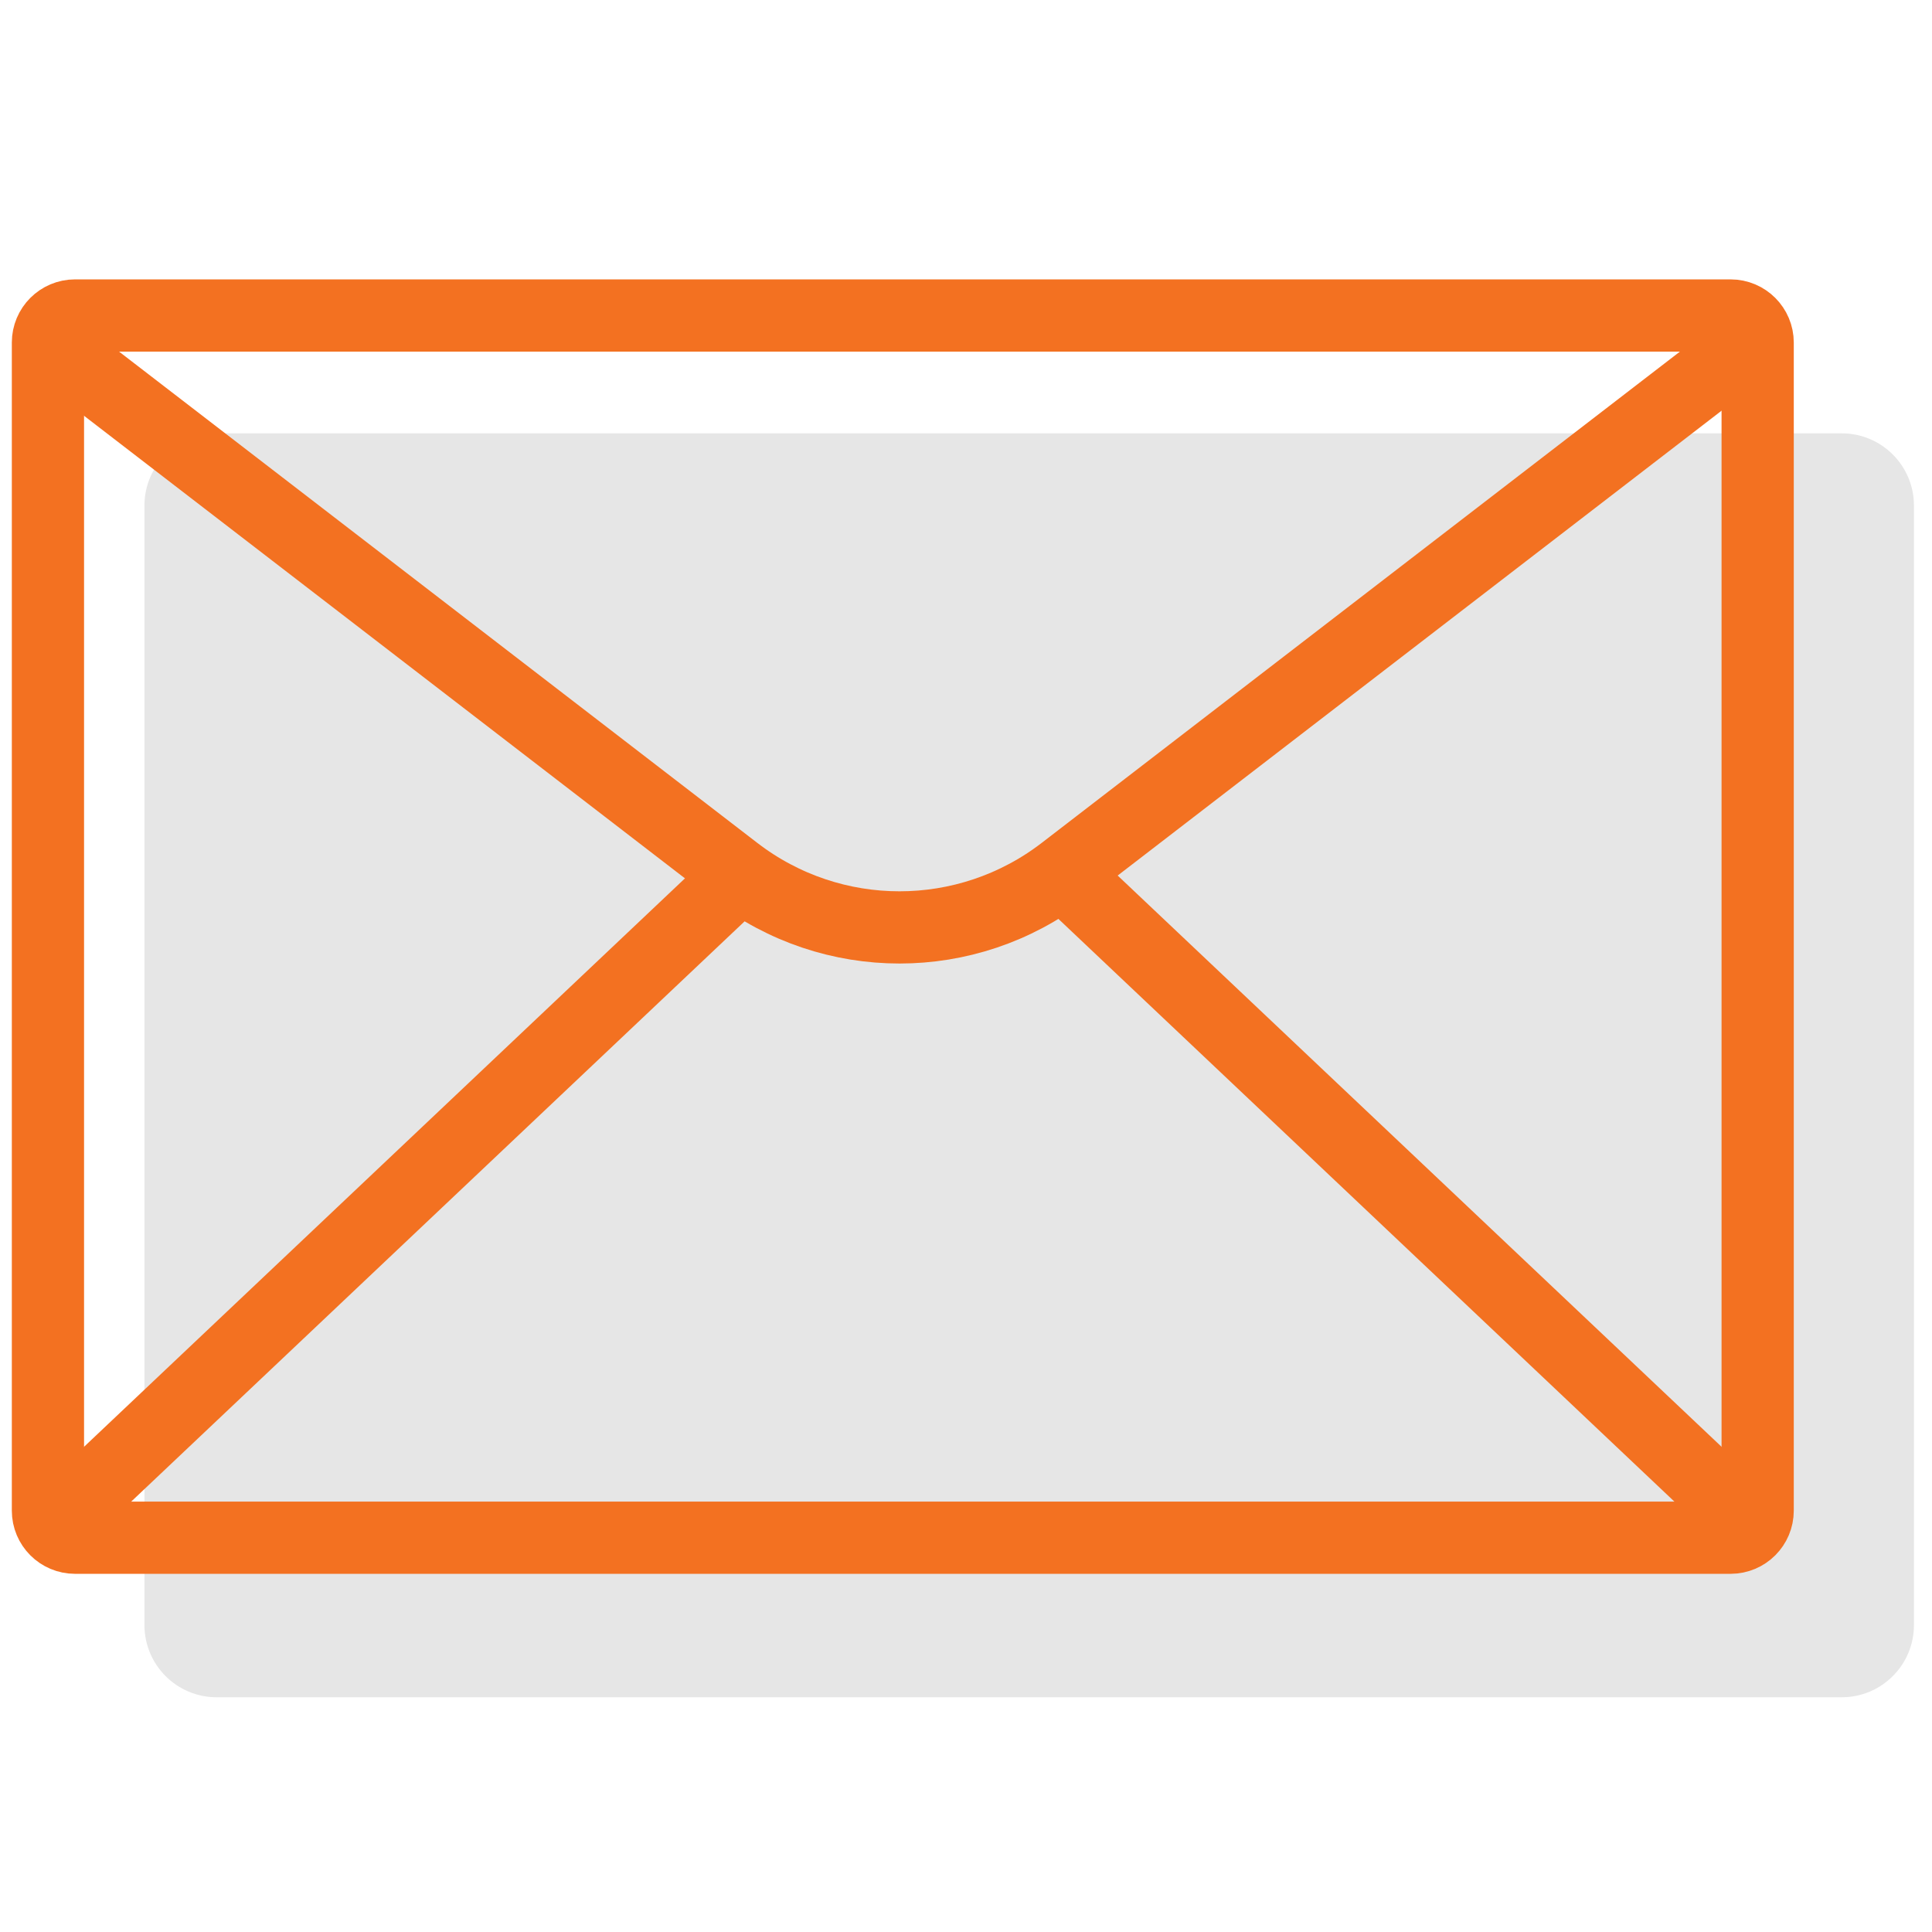
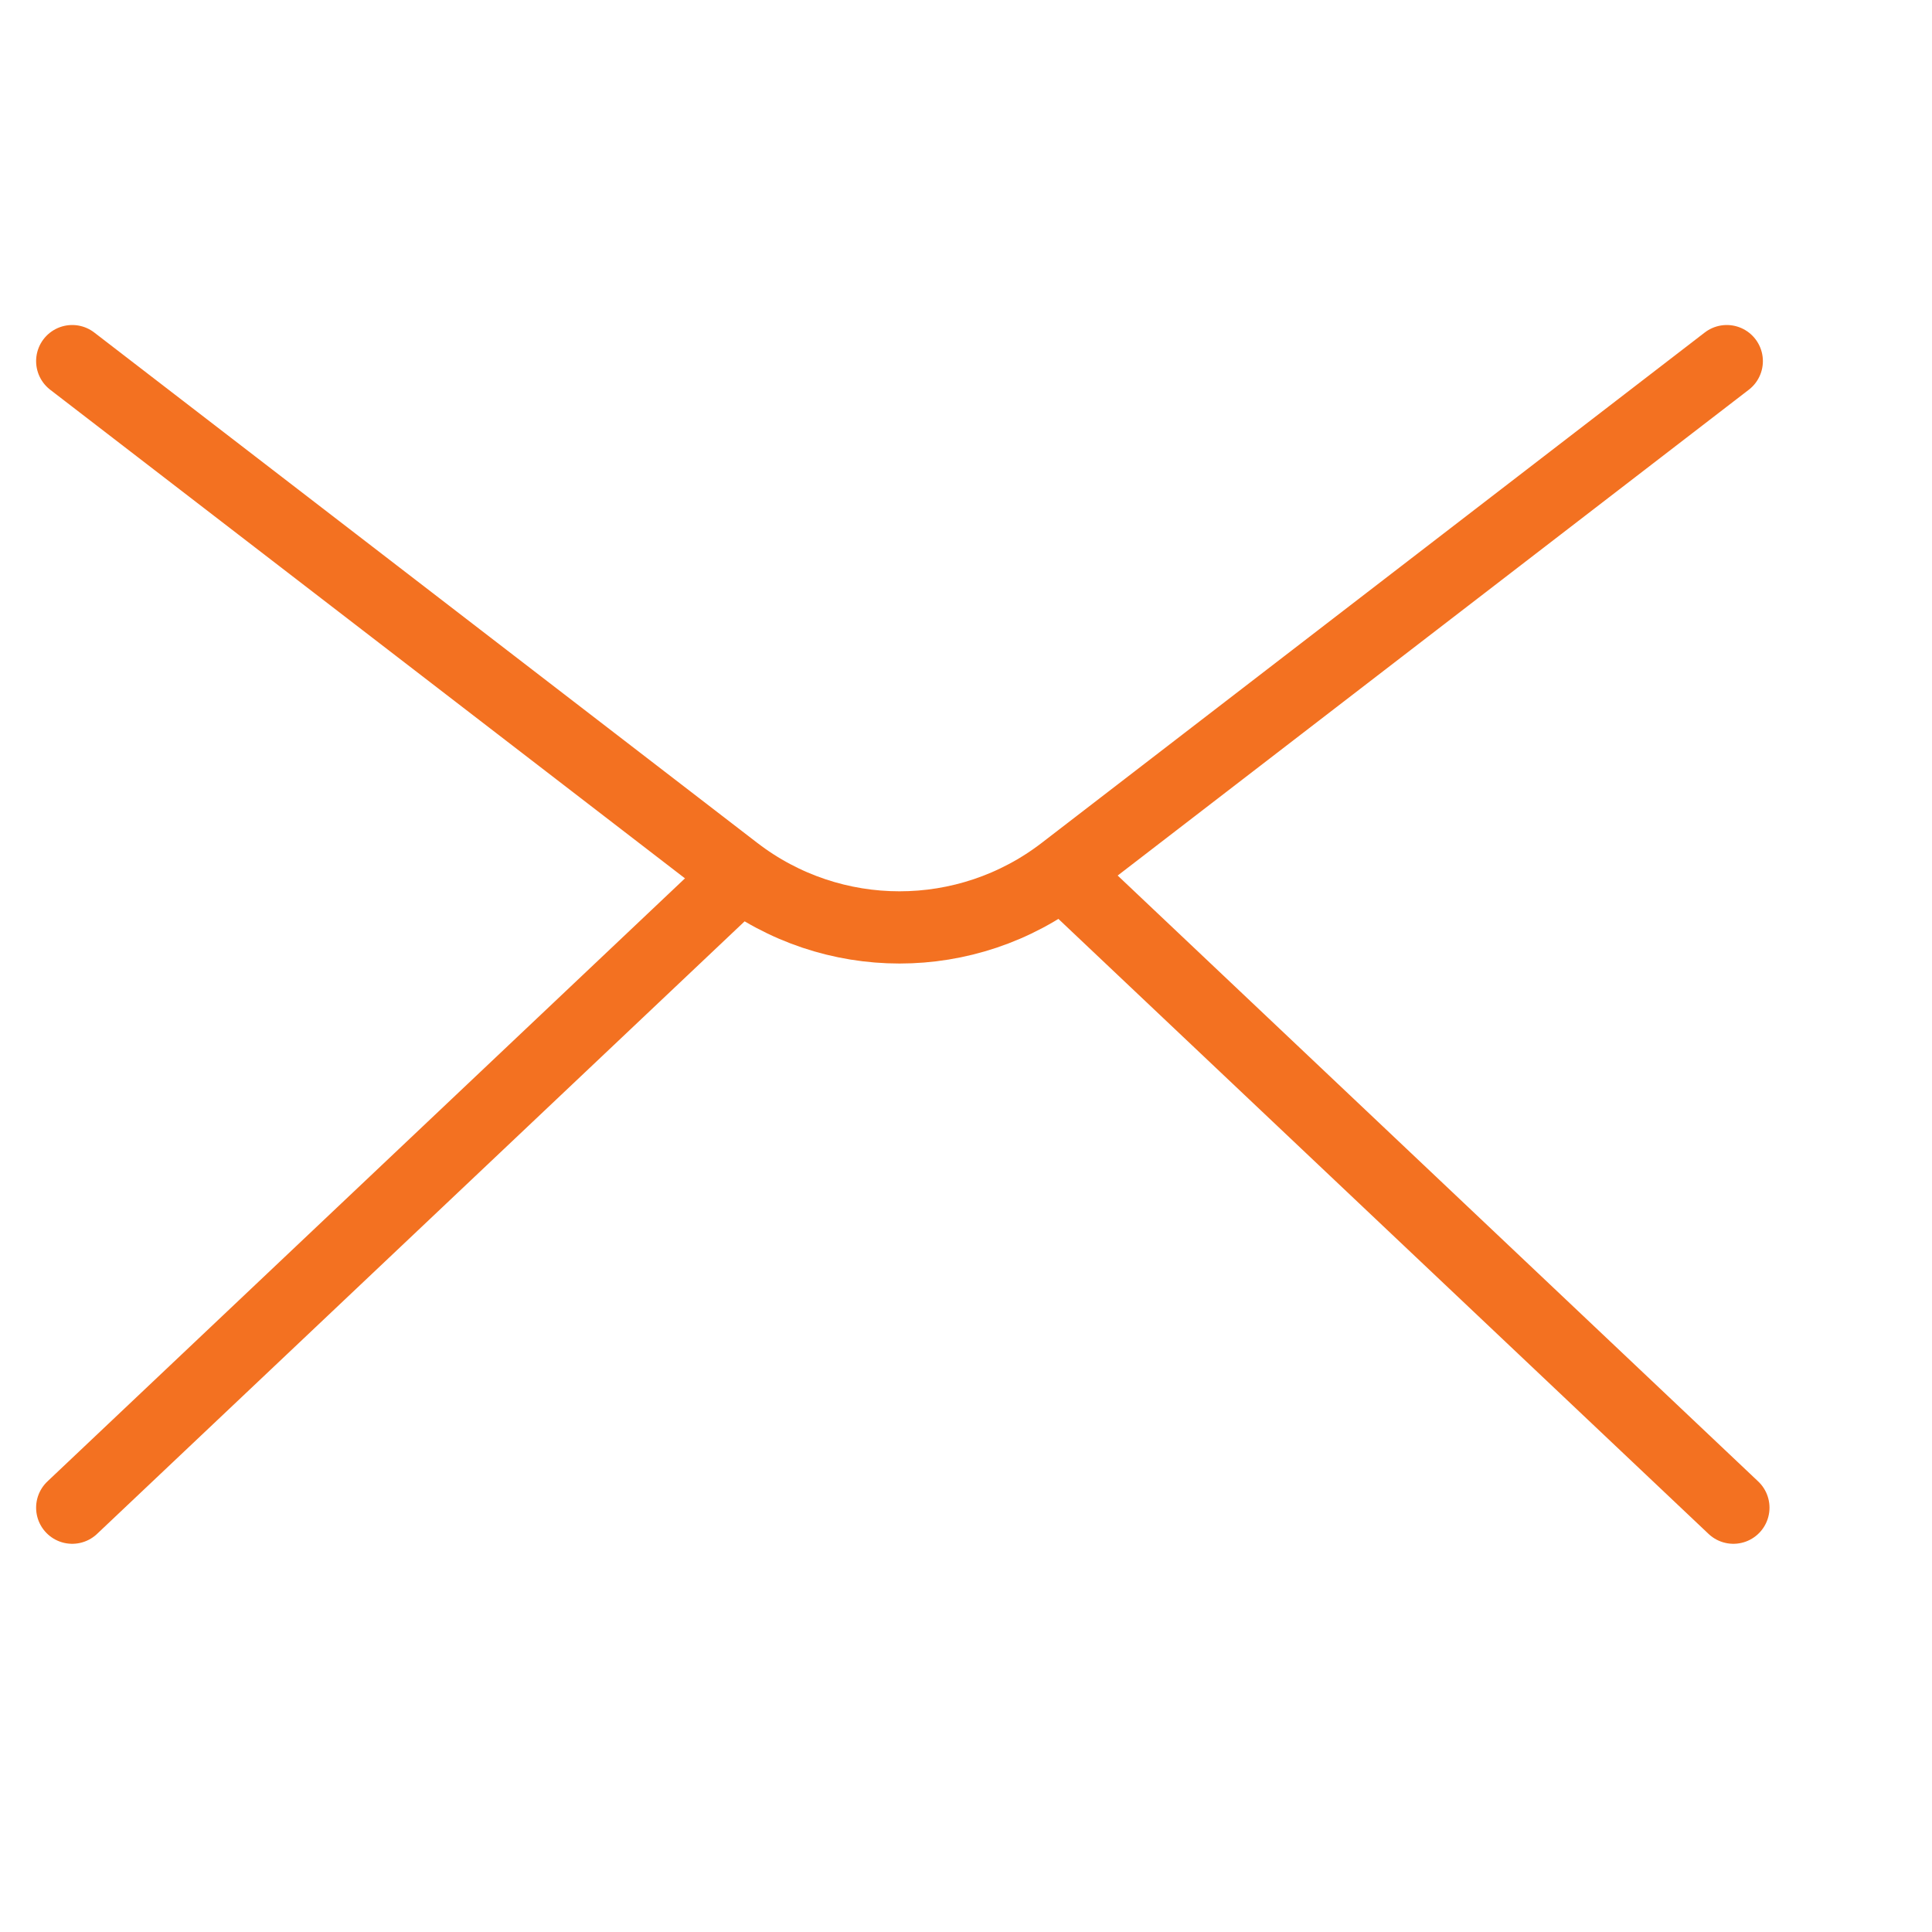
<svg xmlns="http://www.w3.org/2000/svg" width="107px" height="107px" viewBox="0 0 107 107" version="1.1">
  <title>Slice</title>
  <desc>Created with Sketch.</desc>
  <g id="Welcome" stroke="none" stroke-width="1" fill="none" fill-rule="evenodd">
    <g id="icon-contact" transform="translate(2, 17)">
-       <path d="M10,7 L100,7 C102.209,7 104,8.791 104,11 L104,73 C104,75.209 102.209,77 100,77 L10,77 C7.791,77 6,75.209 6,73 L6,11 C6,8.791 7.791,7 10,7 Z" id="Rectangle" fill="#E6E6E6" fill-rule="nonzero" />
      <g id="envelope-copy" stroke="#F37121" stroke-linecap="round" stroke-width="4">
        <g id="email-action-unread">
-           <path d="M2.155,0.473 L93.845,0.473 C94.674,0.473 95.345,1.145 95.345,1.973 L95.345,66.663 C95.345,67.491 94.674,68.163 93.845,68.163 L2.155,68.163 C1.326,68.163 0.655,67.491 0.655,66.663 L0.655,1.973 C0.655,1.145 1.326,0.473 2.155,0.473 Z" id="Rectangle-path" stroke-linejoin="round" />
          <path d="M93.634,3 L56.912,31.267 C51.55,35.395 44.084,35.395 38.722,31.267 L2,3" id="Shape" stroke-linejoin="round" />
          <path d="M2,66.5 L39,31.5" id="Path-2" fill-rule="nonzero" />
          <path d="M57,66.5 L94,31.5" id="Path-2-Copy" fill-rule="nonzero" transform="translate(75.5, 49) scale(-1, 1) translate(-75.5, -49) " />
        </g>
      </g>
    </g>
  </g>
</svg>